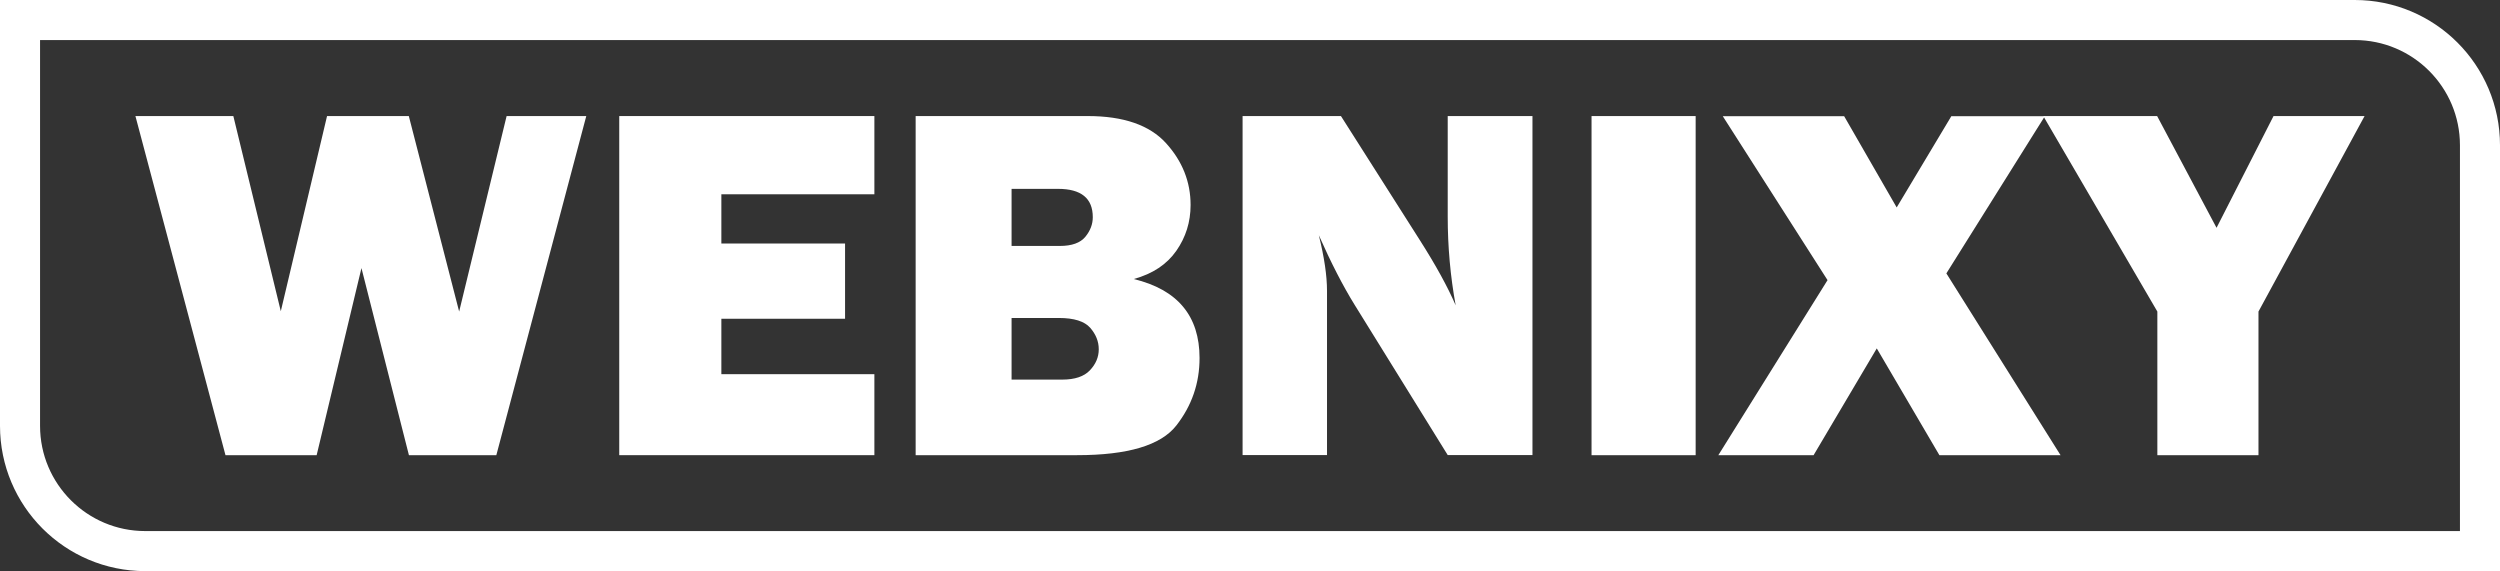
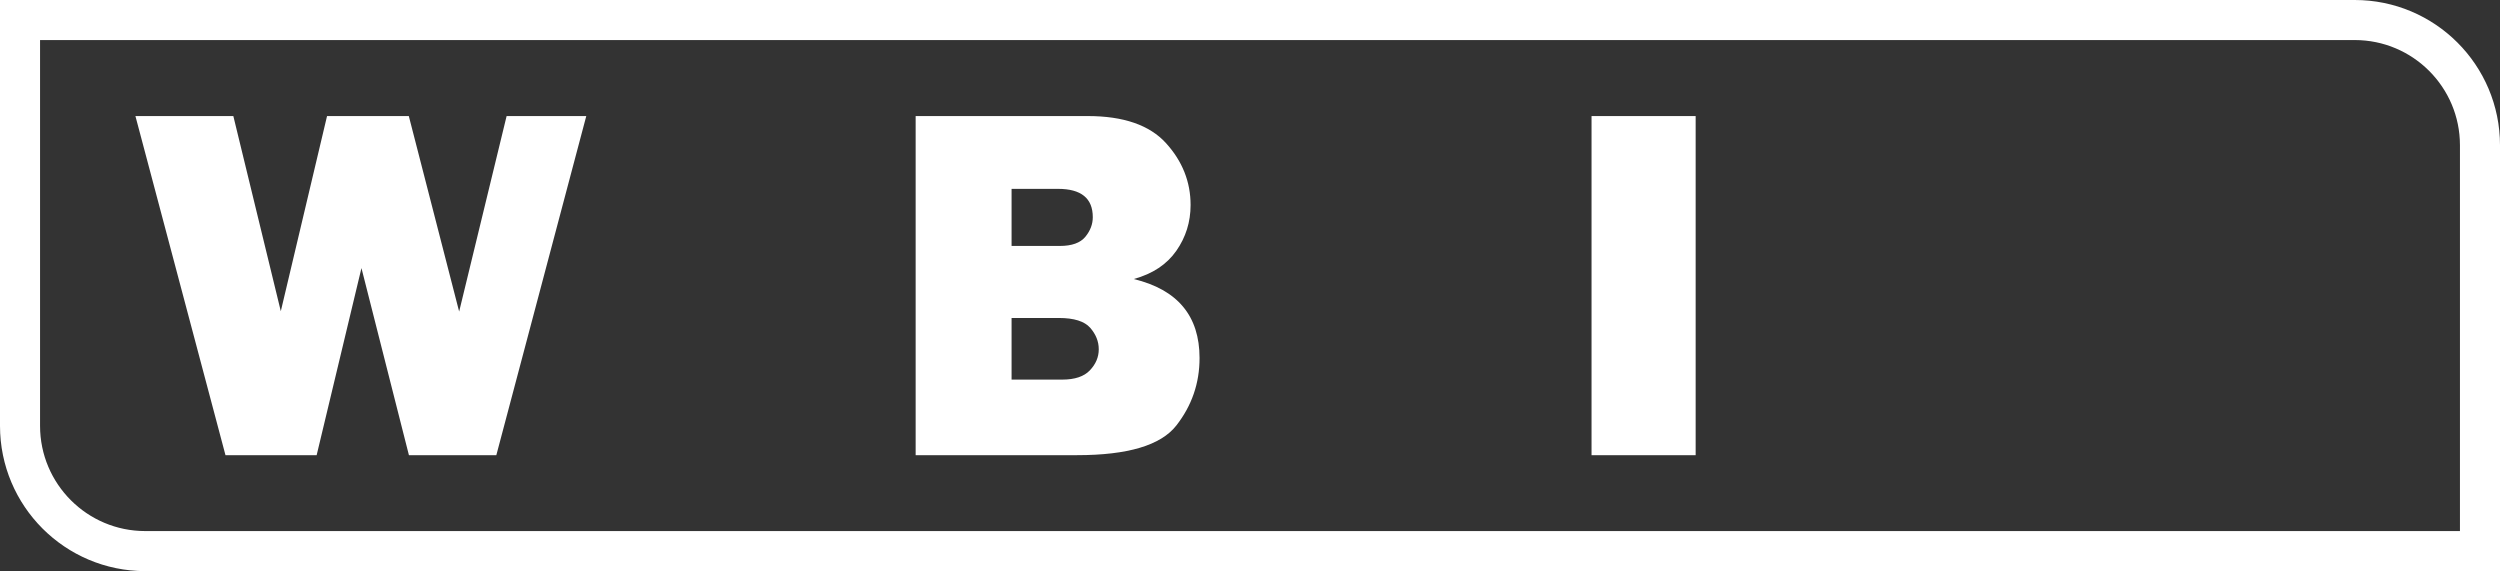
<svg xmlns="http://www.w3.org/2000/svg" id="Layer_2" data-name="Layer 2" viewBox="0 0 225.96 51.62">
  <rect x="0" y="0" width="225.96" height="51.62" fill="#333333" stroke="none" />
  <defs>
    <style>      .cls-1 {        fill: #fff;        stroke-width: 0px;      }      .cls-2 {        fill: none;        stroke: #fff;        stroke-miterlimit: 10;        stroke-width: 3.62px;      }    </style>
  </defs>
  <g id="Layer_1-2" data-name="Layer 1">
    <g>
      <g>
        <path class="cls-1" d="m52.99,10.49l-8.13,30.65h-7.9l-4.29-16.91-4.05,16.91h-8.24L12.24,10.49h8.85l4.29,17.64,4.18-17.64h7.39l4.55,17.67,4.29-17.67h7.2Z" />
-         <path class="cls-1" d="m79.03,33.82v7.32h-23.06V10.49h23.06v7.07h-13.83v4.45h11.18v6.8h-11.18v5.01h13.83Z" />
        <path class="cls-1" d="m82.76,41.13V10.49h15.56c3.23,0,5.59.82,7.07,2.45,1.48,1.63,2.22,3.5,2.22,5.59,0,1.53-.43,2.91-1.29,4.14s-2.14,2.08-3.85,2.55c3.97.96,5.95,3.34,5.95,7.14,0,2.28-.7,4.31-2.1,6.1-1.4,1.79-4.39,2.68-8.97,2.68h-14.59Zm8.67-18.9h4.36c1.09,0,1.86-.28,2.31-.83.45-.55.67-1.14.67-1.77,0-1.71-1.05-2.56-3.14-2.56h-4.2v5.16Zm0,12.08h4.58c1.14,0,1.97-.28,2.5-.84.53-.56.8-1.19.8-1.9s-.26-1.35-.77-1.94c-.52-.59-1.46-.89-2.84-.89h-4.27v5.57Z" />
-         <path class="cls-1" d="m138.51,41.13h-7.66l-8.39-13.54c-1.08-1.74-2.16-3.85-3.26-6.33.49,1.98.74,3.65.74,5.03v14.84h-7.63V10.49h8.89l7.14,11.23c1.42,2.23,2.5,4.19,3.23,5.88-.48-2.62-.72-5.3-.72-8.04v-9.07h7.66v30.65Z" />
        <path class="cls-1" d="m153.26,10.49v30.65h-9.41V10.49h9.41Z" />
-         <path class="cls-1" d="m184.83,10.49l-8.91,14.22,10.32,16.43h-10.95l-5.66-9.65-5.71,9.65h-8.61l9.87-15.82-9.47-14.82h10.97l4.75,8.25,4.94-8.25h8.45Z" />
-         <path class="cls-1" d="m213.72,10.49l-9.59,17.67v12.98h-9.14v-12.98l-10.31-17.67h10.29l5.37,10.1,5.15-10.1h8.23Z" />
      </g>
      <path class="cls-2" d="m1.81,1.81h211.02c6.25,0,11.32,5.07,11.32,11.32v36.68H13.13c-6.25,0-11.32-5.07-11.32-11.32V1.81h0Z" />
    </g>
  </g>
</svg>